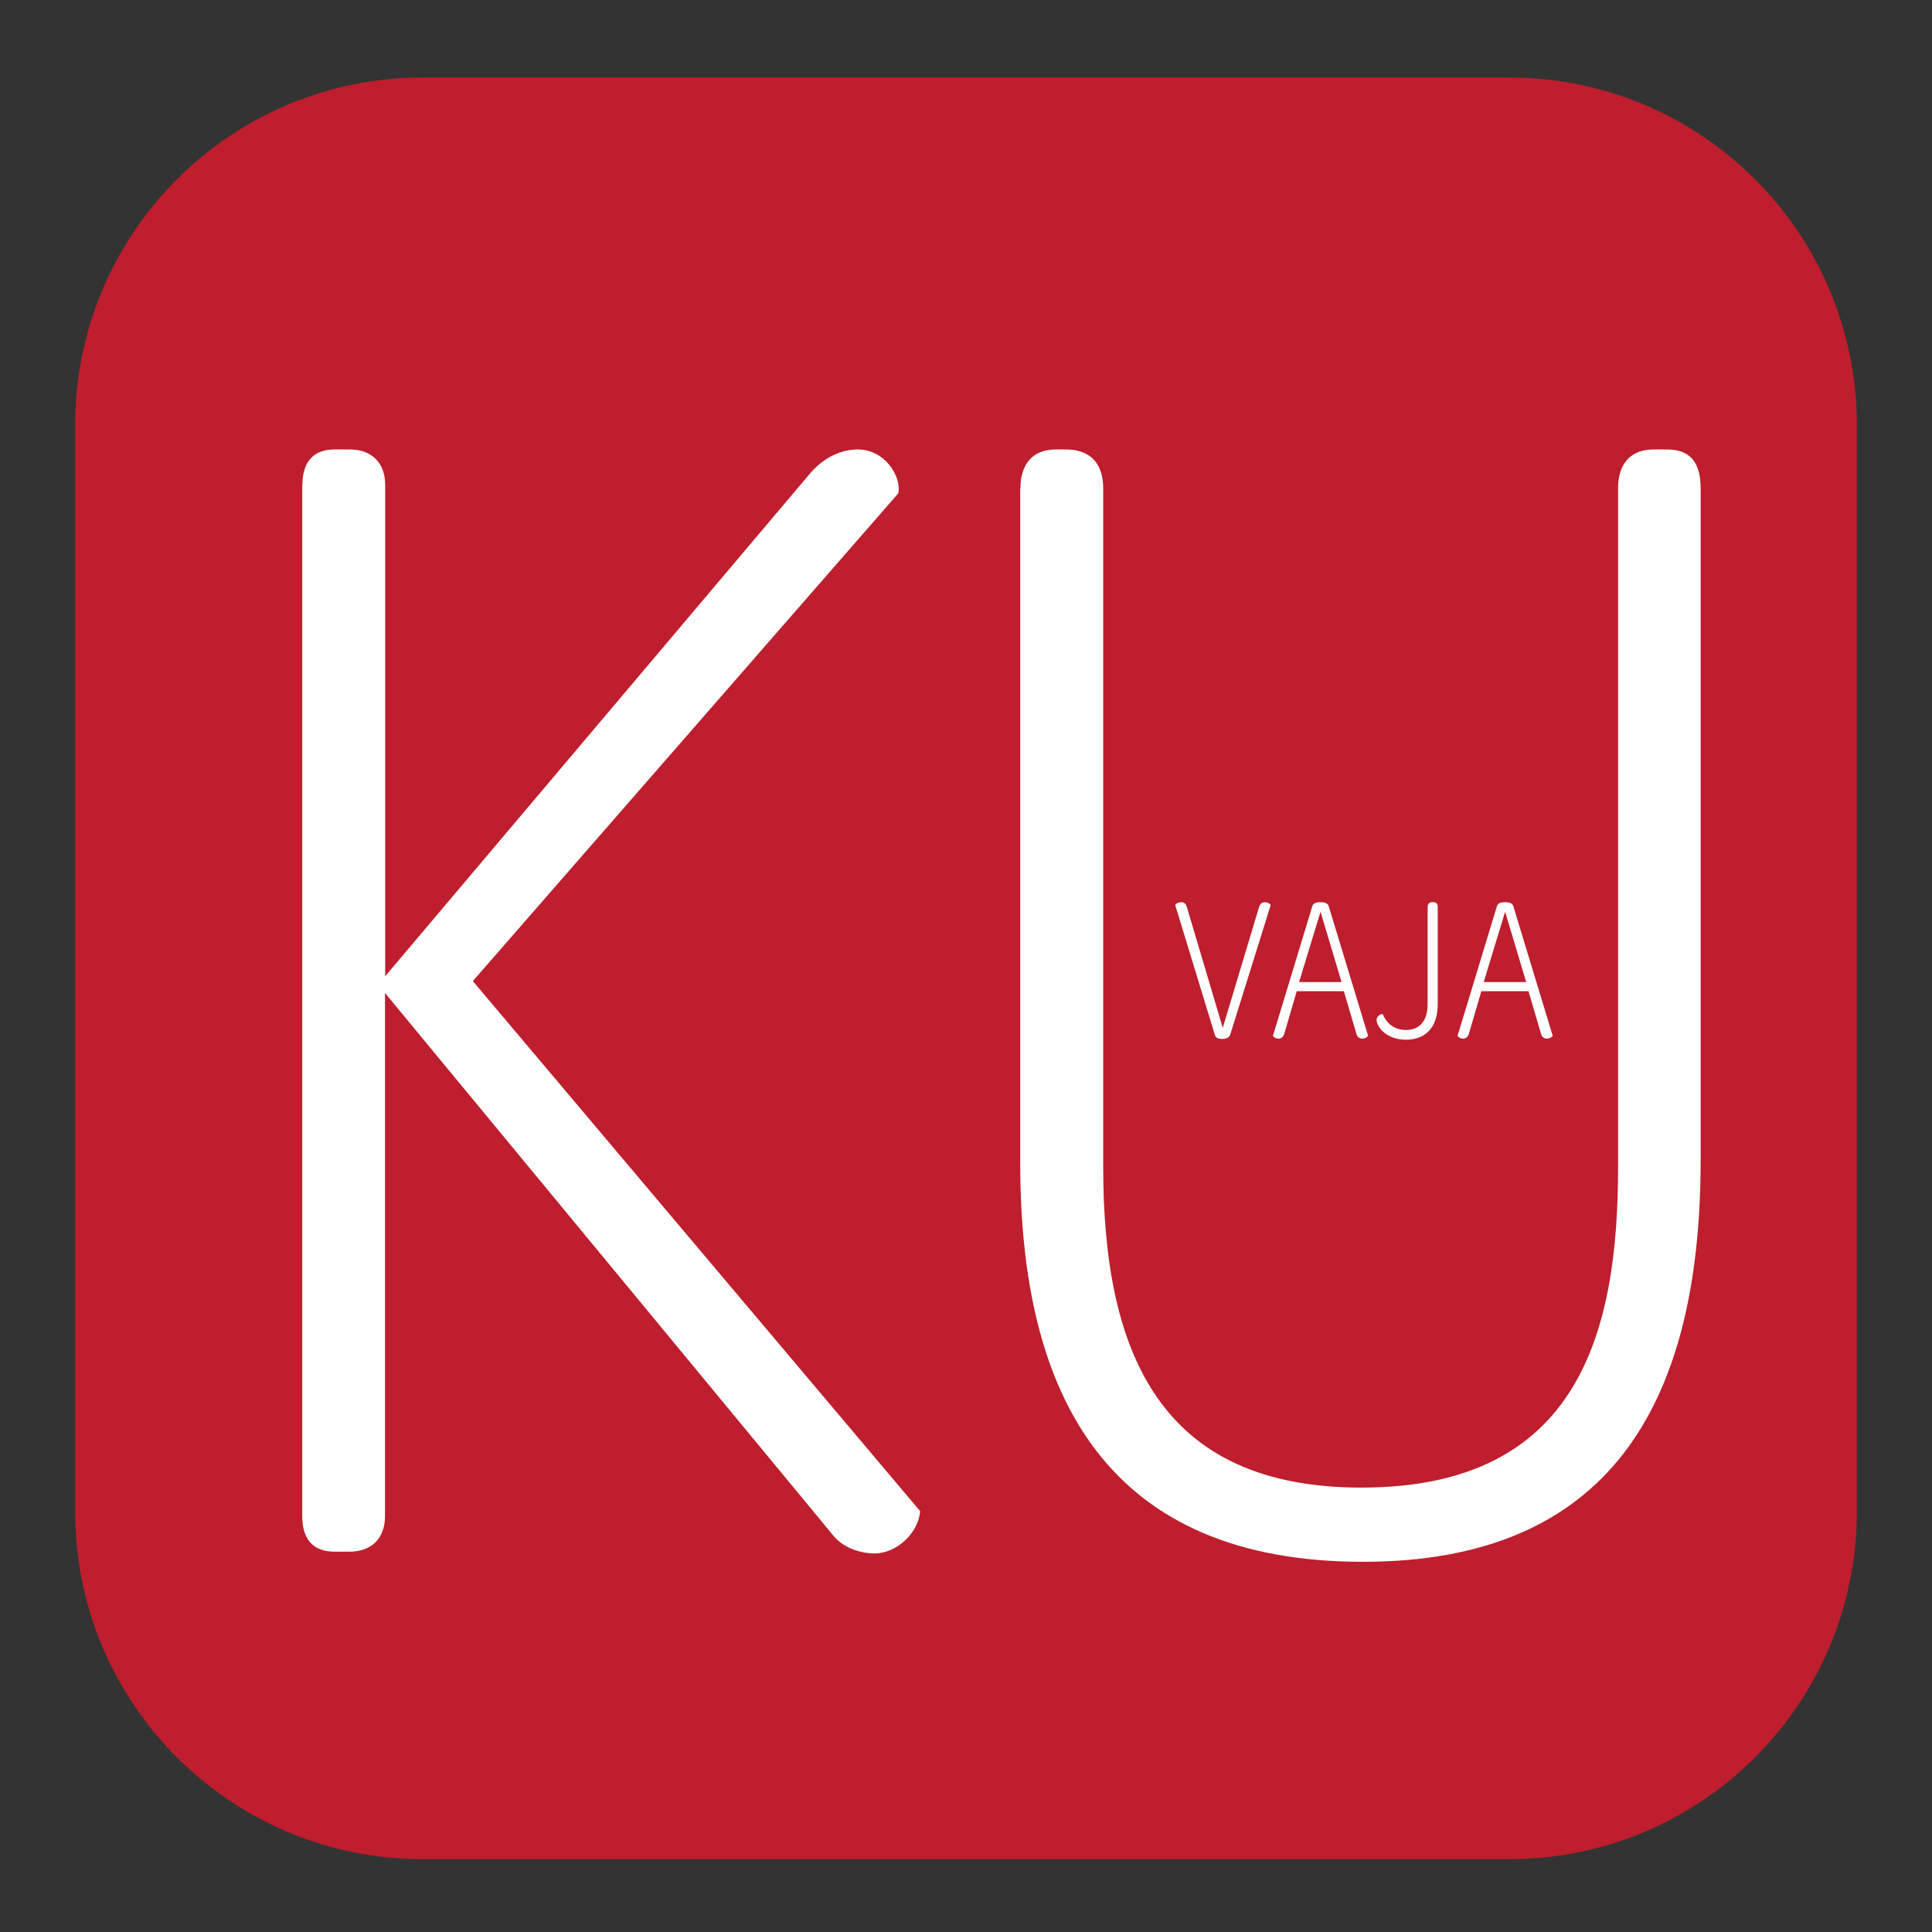
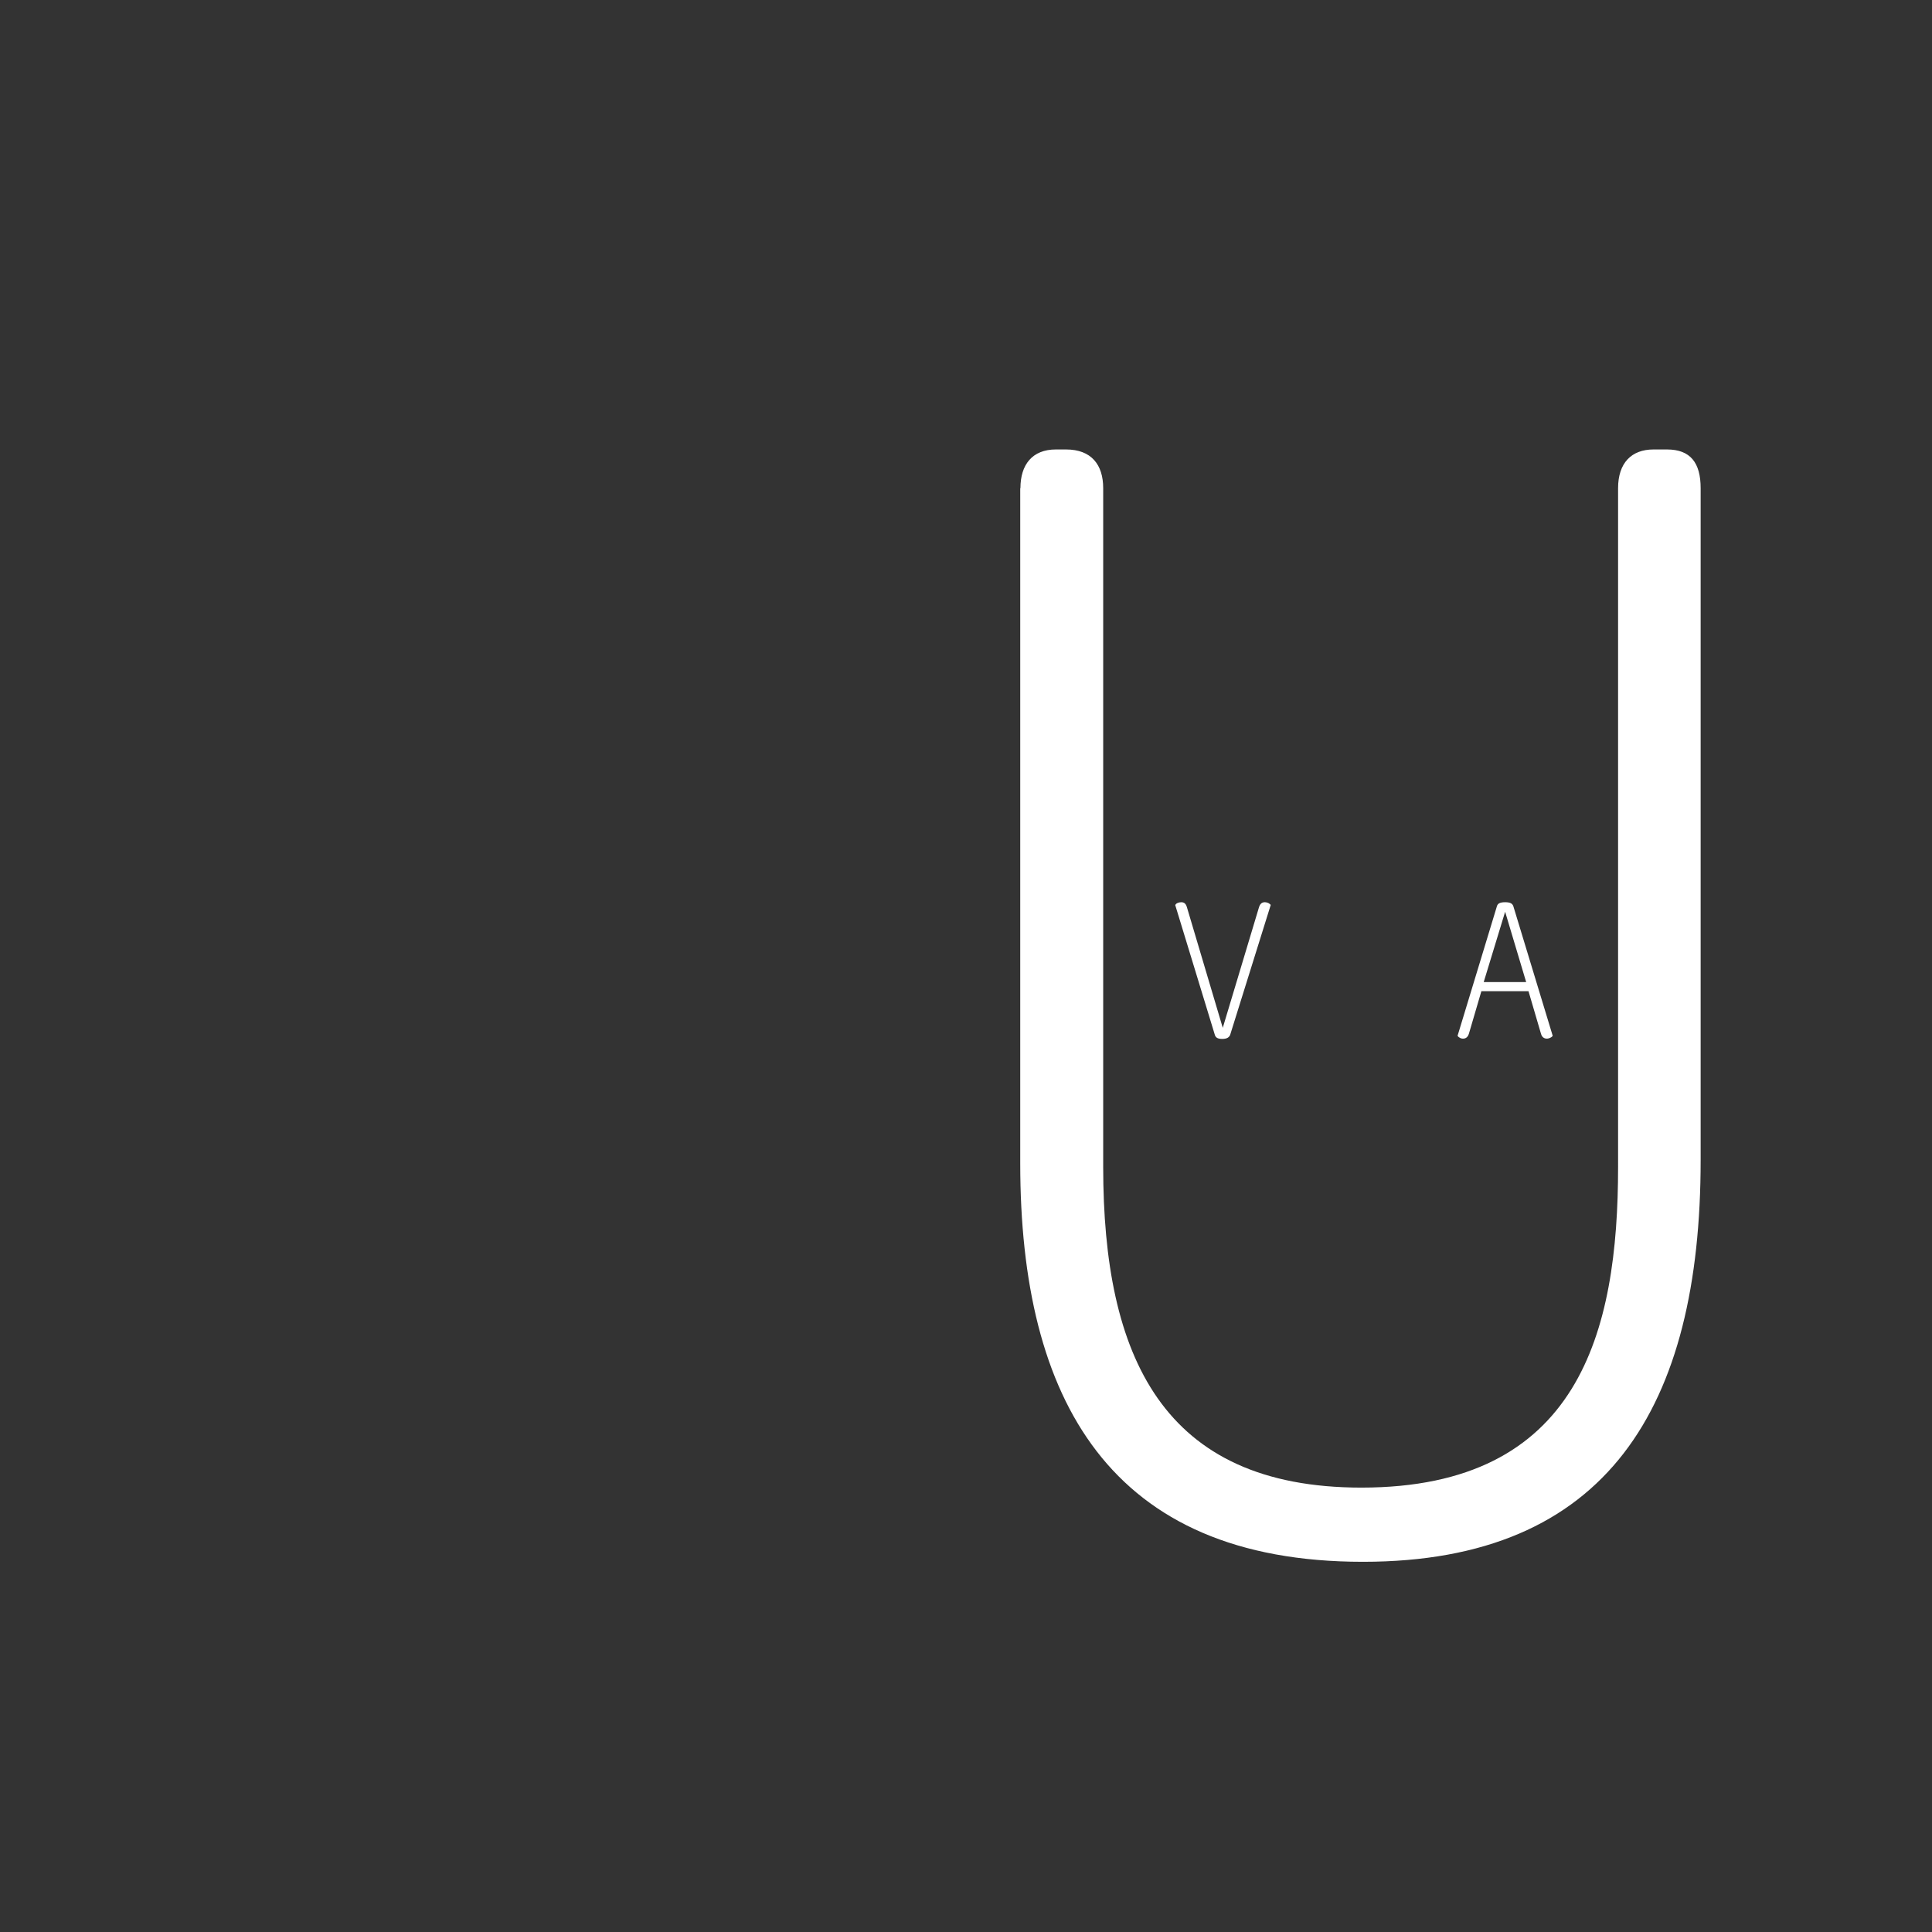
<svg xmlns="http://www.w3.org/2000/svg" version="1.1" id="Layer_1" x="0px" y="0px" width="992.1px" height="992.1px" viewBox="0 0 992.1 992.1" style="enable-background:new 0 0 992.1 992.1;" xml:space="preserve">
  <rect x="0" y="0" width="992.1" height="992.1" fill="#333333" stroke="none" />
  <style type="text/css">
	.st0{fill:#BE1E2D;}
	.st1{fill:#FFFFFF;}
</style>
-   <path class="st0" d="M775.1,954.7H217c-98.5,0-178.4-79.9-178.4-178.4V218.2c0-98.5,79.9-178.4,178.4-178.4h558.1  c98.5,0,178.4,79.9,178.4,178.4v558.1C953.5,874.8,873.6,954.7,775.1,954.7z" />
  <g>
-     <path class="st1" d="M155.3,249c0-11.3,5.2-18.2,16.5-18.2h7.8c11.3,0,18.2,6.9,18.2,18.2v252.3l217.6-257.5   c7.8-9.5,17.3-13,25.1-13c13.9,0,22.5,13.9,20.8,22.5L242.8,503.8L472.5,776c-0.9,11.3-12.1,21.7-23.4,21.7   c-6.9,0-15.6-2.6-20.8-8.7L197.7,509.9v268.7c0,11.3-6.9,18.2-18.2,18.2h-7.8c-11.3,0-16.5-6.9-16.5-18.2V249z" />
-   </g>
+     </g>
  <g>
    <path class="st1" d="M524,250.7c0-12.1,6.1-19.9,18.2-19.9h5.2c13,0,19.1,7.8,19.1,19.9v348.5c0,97.1,30.3,164.7,132.6,164.7   c111.8,0,131.8-79.8,131.8-164.7V250.7c0-13,6.9-19.9,18.2-19.9h6.9c12.1,0,17.3,6.9,17.3,19.9v345c0,126.6-47.7,206.3-173.4,206.3   c-130,0-176-83.2-176-204.6V250.7z" />
  </g>
  <g>
    <path class="st1" d="M623.8,531.3l-20.3-66.5c0.3-0.9,1.7-1.5,3.1-1.5c1.6,0,2.4,0.9,2.9,2.6l18.4,61.9l18.6-61.9   c0.6-1.9,1.6-2.6,3-2.6c1.5,0,3,1,3,1.5l-20.8,66.6c-0.4,1-1.3,2.1-4.1,2.1S624.1,532.4,623.8,531.3z" />
-     <path class="st1" d="M653.7,531.8l20.2-66.5c0.4-1.3,1.5-2,4.2-2c2.7,0,3.7,0.7,4.2,2l20.2,66.5c0.1,0.4-1.2,1.3-2.4,1.5   c-1.3,0.2-3-0.2-3.6-2.5l-6.4-21.8h-24.2l-6.4,21.8c-0.7,2.4-2.4,2.7-3.6,2.5C654.6,533.1,653.6,532.1,653.7,531.8z M688.9,504.3   l-10.8-36.1l-11,36.1H688.9z" />
-     <path class="st1" d="M710,520.7c2,4.7,5.8,8.2,12,8.2c6.6,0,11.1-4.2,11.1-13.3v-49.8c0-1.5,0.7-2.5,2.4-2.5h0.7   c1.5,0,2.1,1,2.1,2.5v49.8c0,12.4-6.7,18.3-16.3,18.3c-10.2,0-15.1-6.7-15.1-10.2C707,521.2,710,520.5,710,520.7z" />
    <path class="st1" d="M748.5,531.8l20.2-66.5c0.4-1.3,1.5-2,4.2-2c2.7,0,3.7,0.7,4.2,2l20.2,66.5c0.1,0.4-1.2,1.3-2.4,1.5   c-1.3,0.2-3-0.2-3.6-2.5l-6.4-21.8h-24.2l-6.4,21.8c-0.7,2.4-2.4,2.7-3.6,2.5C749.5,533.1,748.4,532.1,748.5,531.8z M783.7,504.3   l-10.8-36.1l-11,36.1H783.7z" />
  </g>
</svg>